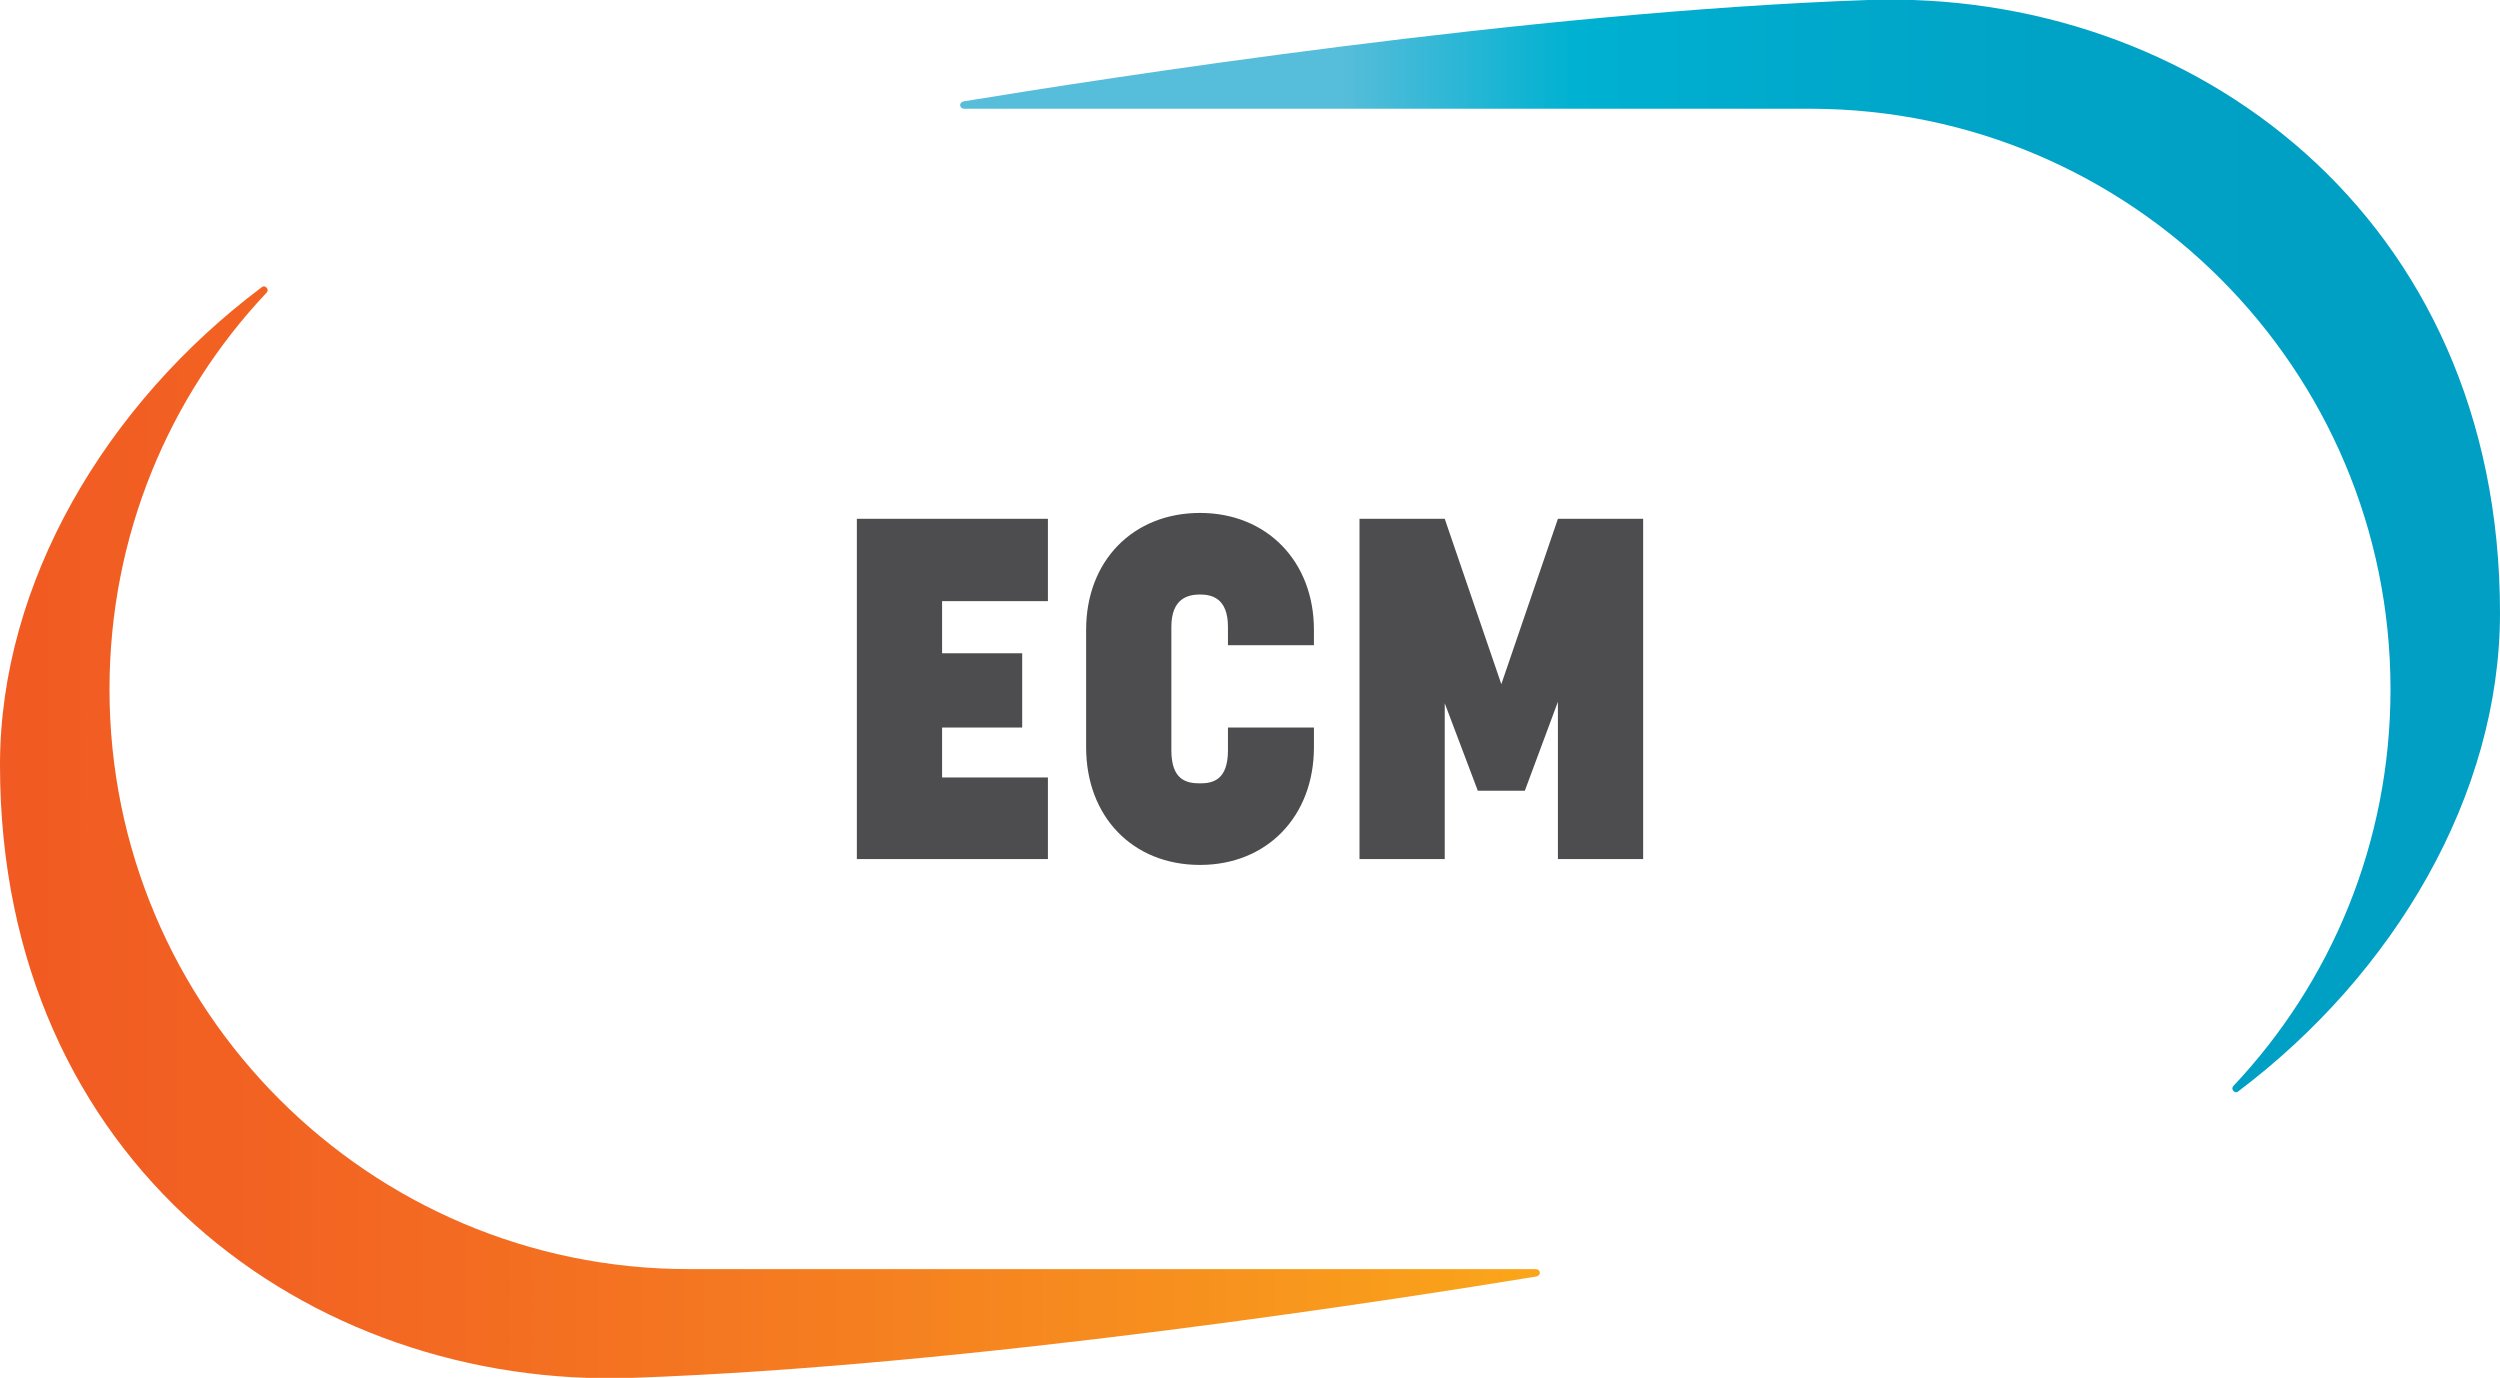
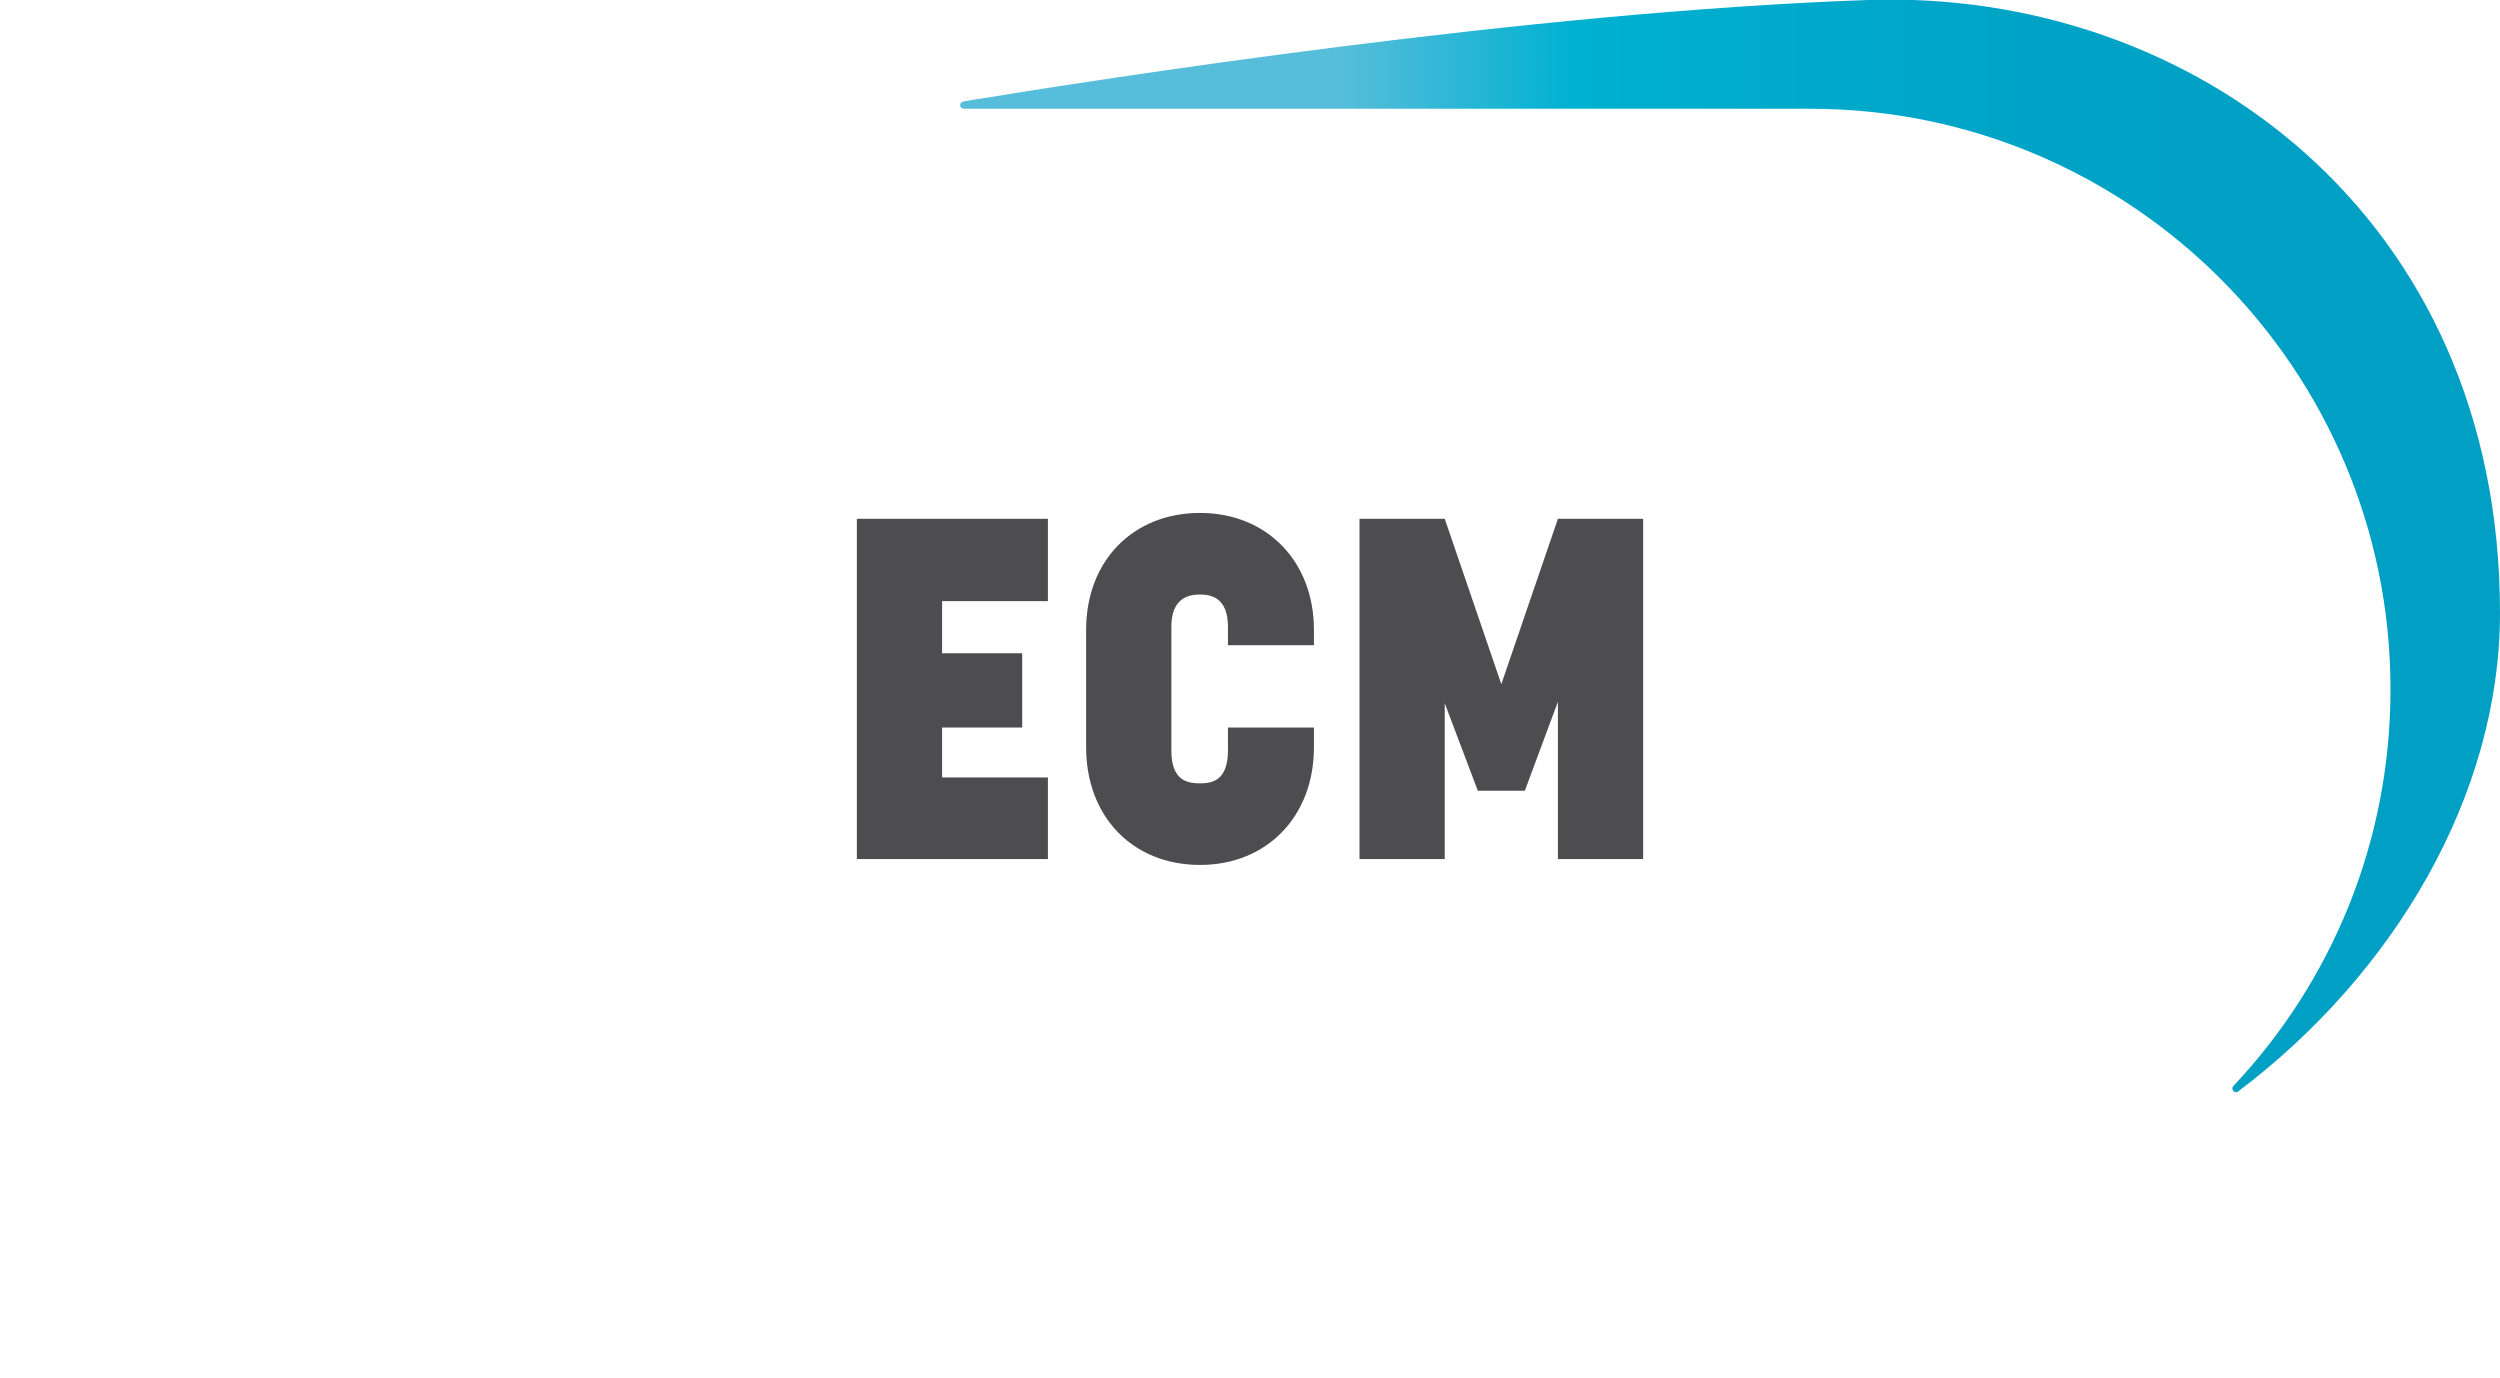
<svg xmlns="http://www.w3.org/2000/svg" viewBox="0 0 340.2 187.5">
  <linearGradient id="A" gradientUnits="userSpaceOnUse" x1="0" y1="113.216" x2="209.847" y2="113.216">
    <stop offset="0" stop-color="#f15a22" />
    <stop offset=".167" stop-color="#f26222" />
    <stop offset=".438" stop-color="#f47521" />
    <stop offset=".779" stop-color="#f7911e" />
    <stop offset="1" stop-color="#faa61a" />
  </linearGradient>
-   <path fill="url(#A)" d="M14.9 93.8c0-20.9 8.1-39.9 21.4-54 .4-.5-.3-1.1-.7-.7C14.4 55 0 79.3 0 104.1c0 54.1 42 84.9 86 83.4 46-1.6 104.2-10.7 123.1-13.8.7-.2.5-1-.1-1H93.7c-43.5 0-78.8-35.4-78.8-78.9z" />
  <linearGradient id="B" gradientUnits="userSpaceOnUse" x1="340.157" y1="74.325" x2="130.313" y2="74.325">
    <stop offset="0" stop-color="#009fc3" />
    <stop offset=".145" stop-color="#00a0c4" />
    <stop offset=".295" stop-color="#00a3c6" />
    <stop offset=".447" stop-color="#00a9cb" />
    <stop offset=".6" stop-color="#00b1d1" />
    <stop offset=".75" stop-color="#56bdda" />
  </linearGradient>
  <path fill="url(#B)" d="M325.3 93.8c0 20.9-8.1 39.9-21.4 54-.4.5.3 1.1.7.7 21.2-16 35.6-40.3 35.6-65.1 0-54.1-42-84.9-86-83.4-46 1.6-104.2 10.7-123.1 13.8-.7.2-.5 1 .1 1h115.3c43.5.1 78.8 35.4 78.8 79z" />
  <path d="M116.6 70.6h26v11.2h-14.4v7.1h10.9V99h-10.9v6.8h14.4v11.1h-26V70.6zm31.2 31.1v-16c0-9.4 6.4-15.9 15.5-15.9s15.5 6.6 15.5 15.9v2.1h-11.7v-2.5c0-3.9-2.2-4.4-3.8-4.4s-3.9.5-3.9 4.4v16.8c0 4 2 4.5 3.9 4.5 1.8 0 3.8-.5 3.8-4.5V99h11.7v2.7c0 9.4-6.4 16-15.5 16-9.2 0-15.5-6.6-15.5-16zM185 70.6h11.6l7.7 22.5 7.7-22.5h11.6v46.3H212V95.5l-4.5 12.1h-6.4l-4.5-11.9v21.2H185V70.6z" fill="#4d4d4f" />
  <defs>
-     <path d="M61.8-71.7v.2c-.1.1-.1.1-.2.1-.1.1-.1.3-.1.4-.2.1 0 .2 0 .3v.2c0 .1 0 .3.1.4.1.2.3.4.4.5.2.1.4.6.6.6s.4-.1.5-.1c.2 0 .4 0 .6-.1s.1-.3.3-.5c.1-.1.3 0 .4-.1.2-.1.3-.3.4-.5v-.2c0-.1.1-.2.1-.3s-.1-.1-.1-.2v-.3c0-.2 0-.4-.1-.5-.4-.7-1.2-.9-2-.8-.2 0-.3.1-.4.2-.2.1-.1.2-.3.2-.1 0-.2.1-.2.2v.3c0 .1 0 .1 0 0" />
-     <path d="M69.4-64v.2c-.1.1-.1.1-.2.1-.1.1-.1.3-.1.4-.2.1 0 .2 0 .3v.2c0 .1 0 .3.1.4.1.2.3.4.4.5.2.1.4.6.6.6s.4-.1.5-.1c.2 0 .4 0 .6-.1s.1-.3.3-.5c.1-.1.3 0 .4-.1.2-.1.3-.3.4-.5v-.2c0-.1.1-.2.1-.3s-.1-.1-.1-.2v-.3c0-.2 0-.4-.1-.5-.4-.7-1.2-.9-2-.8-.2 0-.3.1-.4.2-.2.1-.1.2-.3.2-.1 0-.2.1-.2.2v.3" />
    <path d="M8.2-56.3v.2c-.1 0-.2 0-.2.1-.1.1-.1.3-.1.4-.2.1 0 .2 0 .3v.2c0 .1 0 .3.1.4.1.2.3.4.4.5.2.1.4.6.6.6s.4-.1.5-.1c.2 0 .4 0 .6-.1s.1-.3.3-.5c.1-.1.3 0 .4-.1.2-.1.3-.3.4-.5v-.2c0-.1.1-.2.1-.3s-.1-.1-.1-.2v-.3c0-.2 0-.4-.1-.5-.4-.7-1.2-.9-2-.8-.2 0-.3.1-.4.2-.2.1-.1.2-.3.2-.1 0-.2.1-.2.2v.3c-.1 0-.1 0 0 0" />
    <path d="M69.4-18.1v.2c-.1.1-.1.1-.2.1-.1.1-.1.3-.1.4-.2.1 0 .2 0 .3v.2c0 .1 0 .3.1.4.1.2.3.4.4.5.2.1.4.6.6.6s.4-.1.5-.1c.2 0 .4 0 .6-.1s.1-.3.3-.5c.1-.1.3 0 .4-.1.2-.1.3-.3.4-.5v-.2c0-.1.1-.2.1-.3s-.1-.1-.1-.2v-.3c0-.2 0-.4-.1-.5-.4-.7-1.2-.9-2-.8-.2 0-.3.1-.4.2-.2.1-.1.2-.3.2-.1 0-.2.1-.2.2v.3c0 .1 0 0 0 0" />
    <path d="M61.8-10.4v.2c-.1.1-.1.1-.2.1-.1.1-.1.3-.1.4-.2.1 0 .2 0 .3v.2c0 .1 0 .3.1.4.1.2.3.4.4.5.2.1.4.6.6.6s.4-.1.5-.1c.2 0 .4 0 .6-.1s.1-.3.3-.4c.1-.1.3 0 .4-.1.2-.1.3-.3.4-.5v-.2c0-.1.1-.2.1-.3s-.1-.1-.1-.2v-.3c0-.2 0-.4-.1-.5-.4-.7-1.2-.9-2-.8-.2 0-.3.1-.4.2-.2.1-.1.2-.3.2-.1 0-.2.1-.2.2v.2" />
    <path d="M61.8-2.8v.2c-.1.1-.1.1-.2.1-.1.1-.1.3-.1.4-.2.1 0 .2 0 .3v.2c0 .1 0 .3.1.4 0 .2.2.4.4.5s.4.6.6.6.4-.1.5-.1c.2 0 .4 0 .6-.1s.1-.3.3-.5c.1-.1.3 0 .4-.1.2-.1.3-.3.4-.5v-.2c0-.1.1-.2.1-.3s-.1-.1-.1-.2v-.3c0-.2 0-.4-.1-.5-.4-.7-1.2-.9-2-.8-.2 0-.3.1-.4.2-.2.1-.1.2-.3.2-.1 0-.2.1-.2.2v.3c0 .1 0 0 0 0" />
    <path d="M31.1-2.8v.2c-.1.1-.1.1-.2.1-.1.1-.1.3-.1.4-.2.1 0 .2 0 .3v.2c0 .1 0 .3.1.4.1.2.2.4.4.5s.4.6.6.6.4-.1.5-.1c.2 0 .4 0 .6-.1s.1-.3.3-.5c.1-.1.3 0 .4-.1.2-.1.3-.3.4-.5v-.2c0-.1.1-.2.1-.3s-.1-.1-.1-.2v-.3c0-.2 0-.4-.1-.5-.4-.7-1.2-.9-2-.8-.2 0-.3.1-.4.2-.2.1-.1.2-.3.2-.1 0-.2.1-.2.2v.3c0 .1 0 0 0 0" />
  </defs>
</svg>